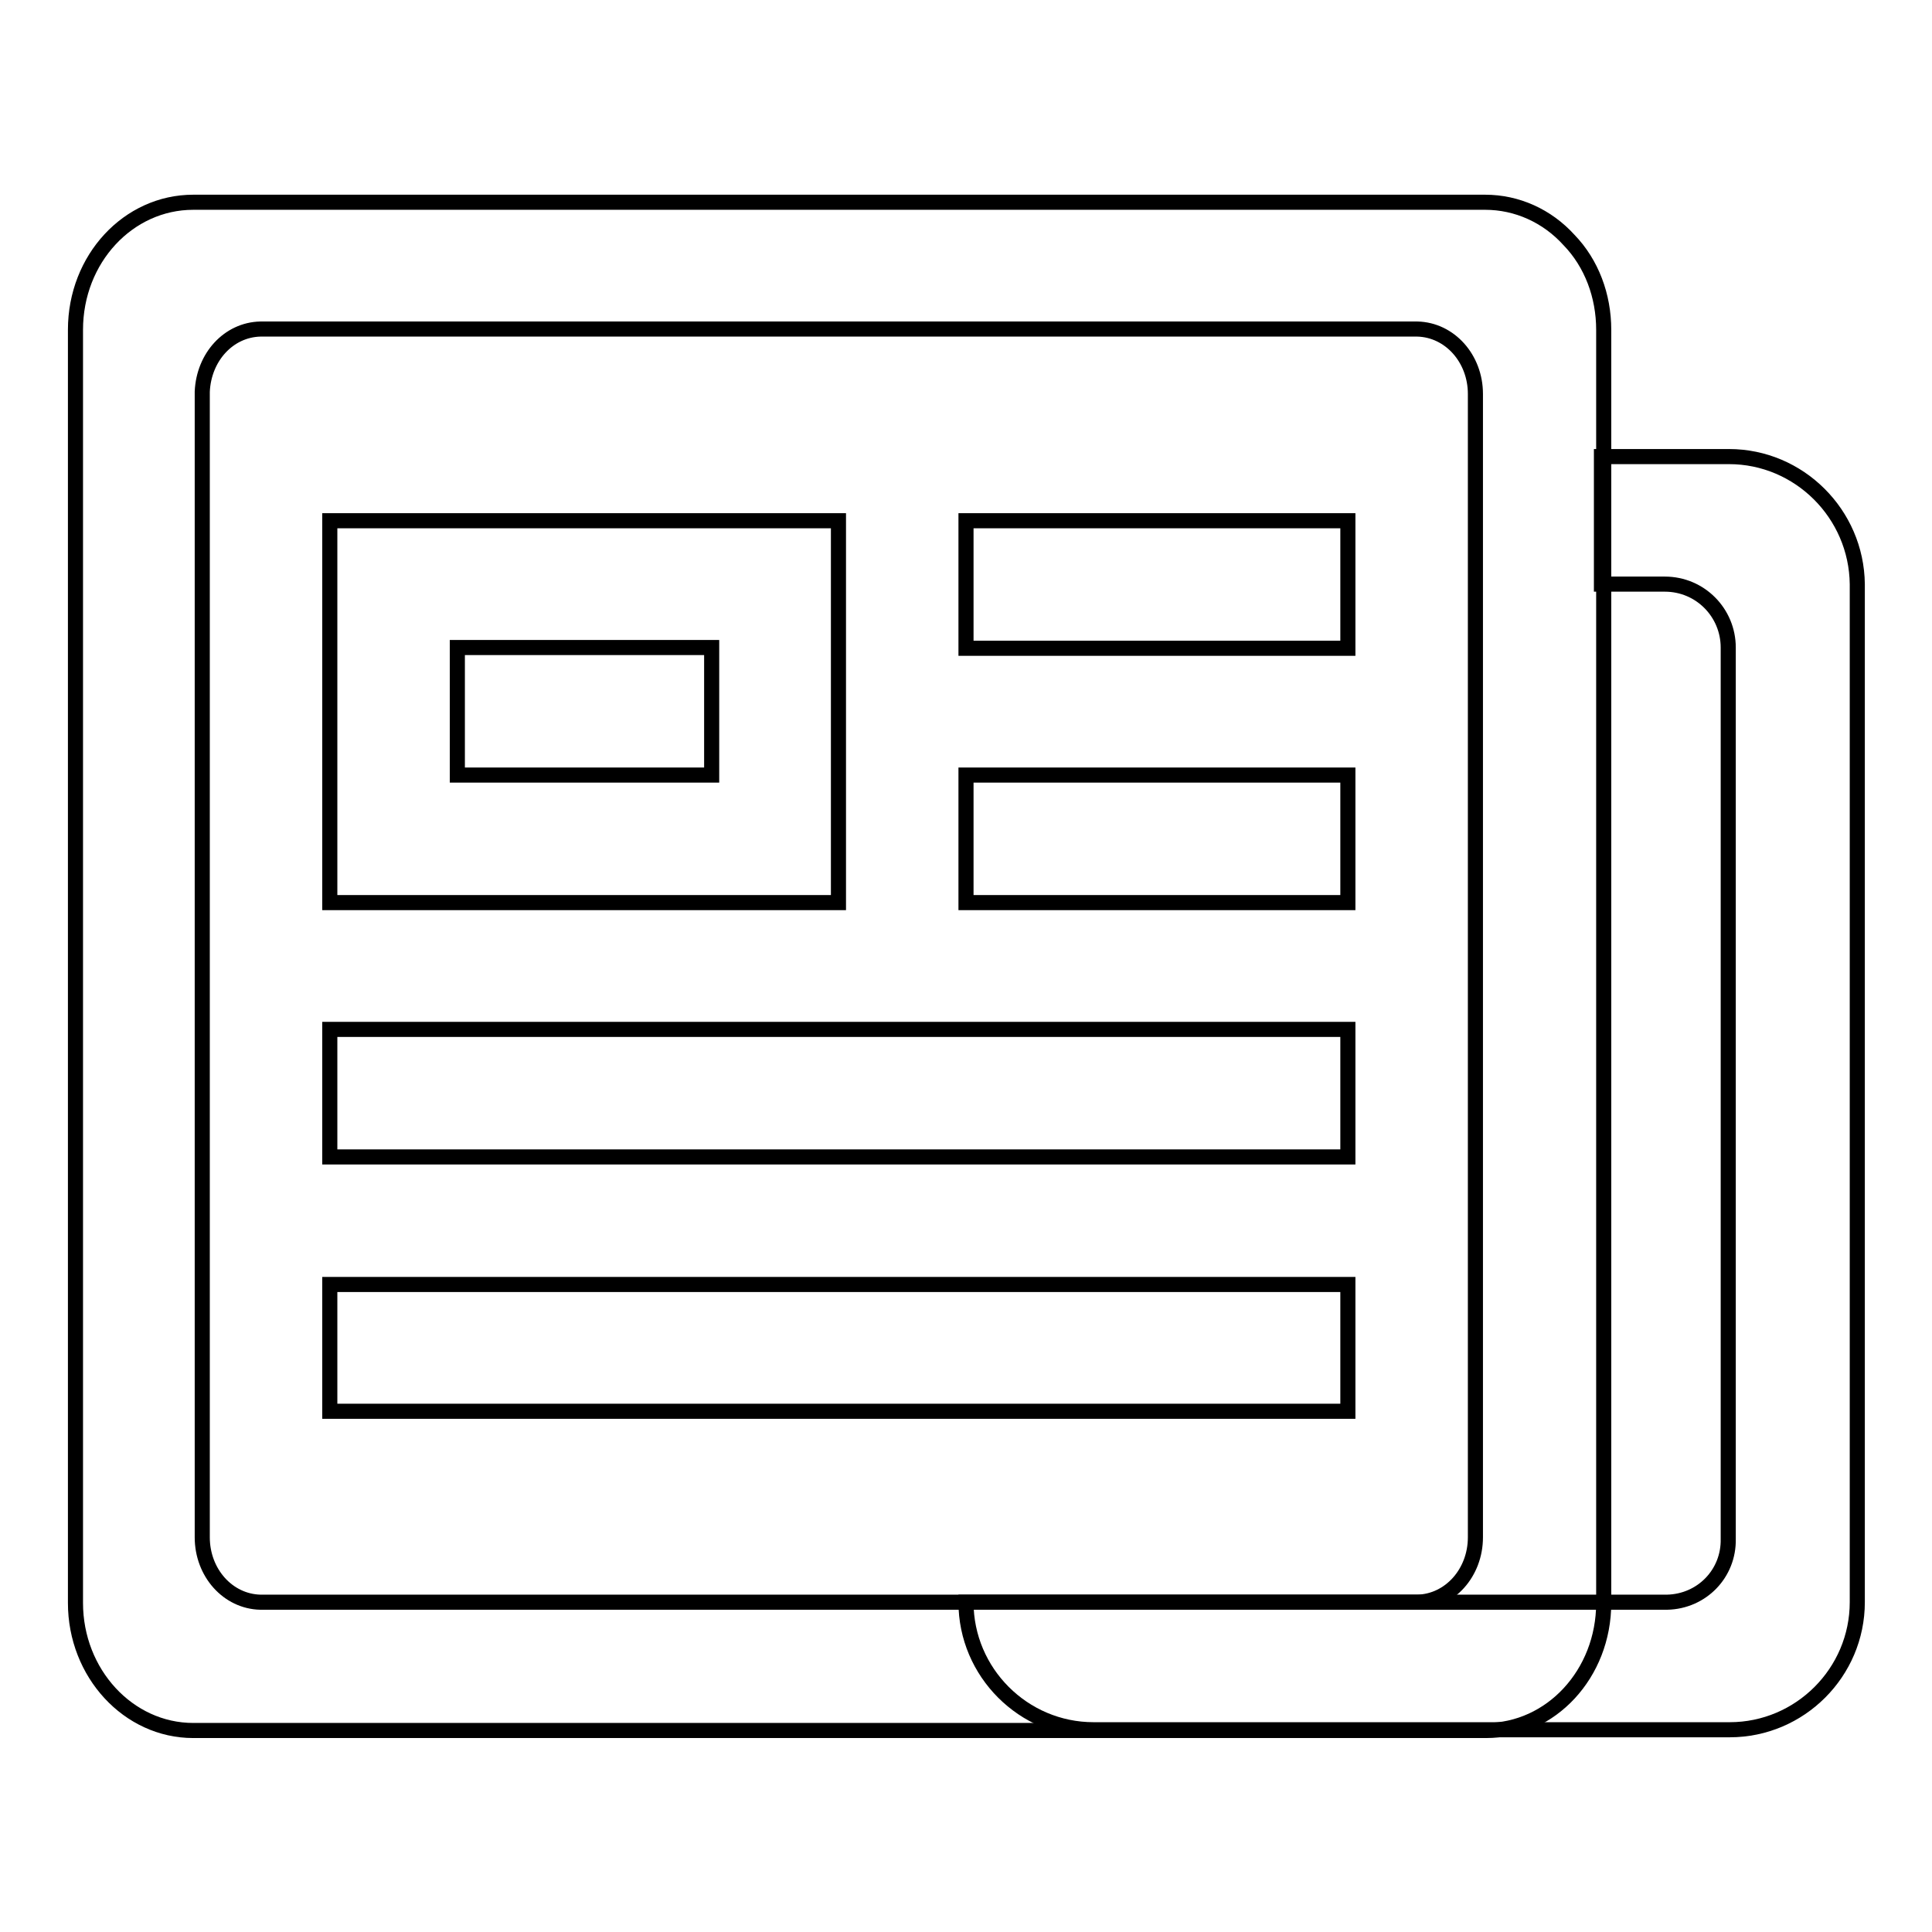
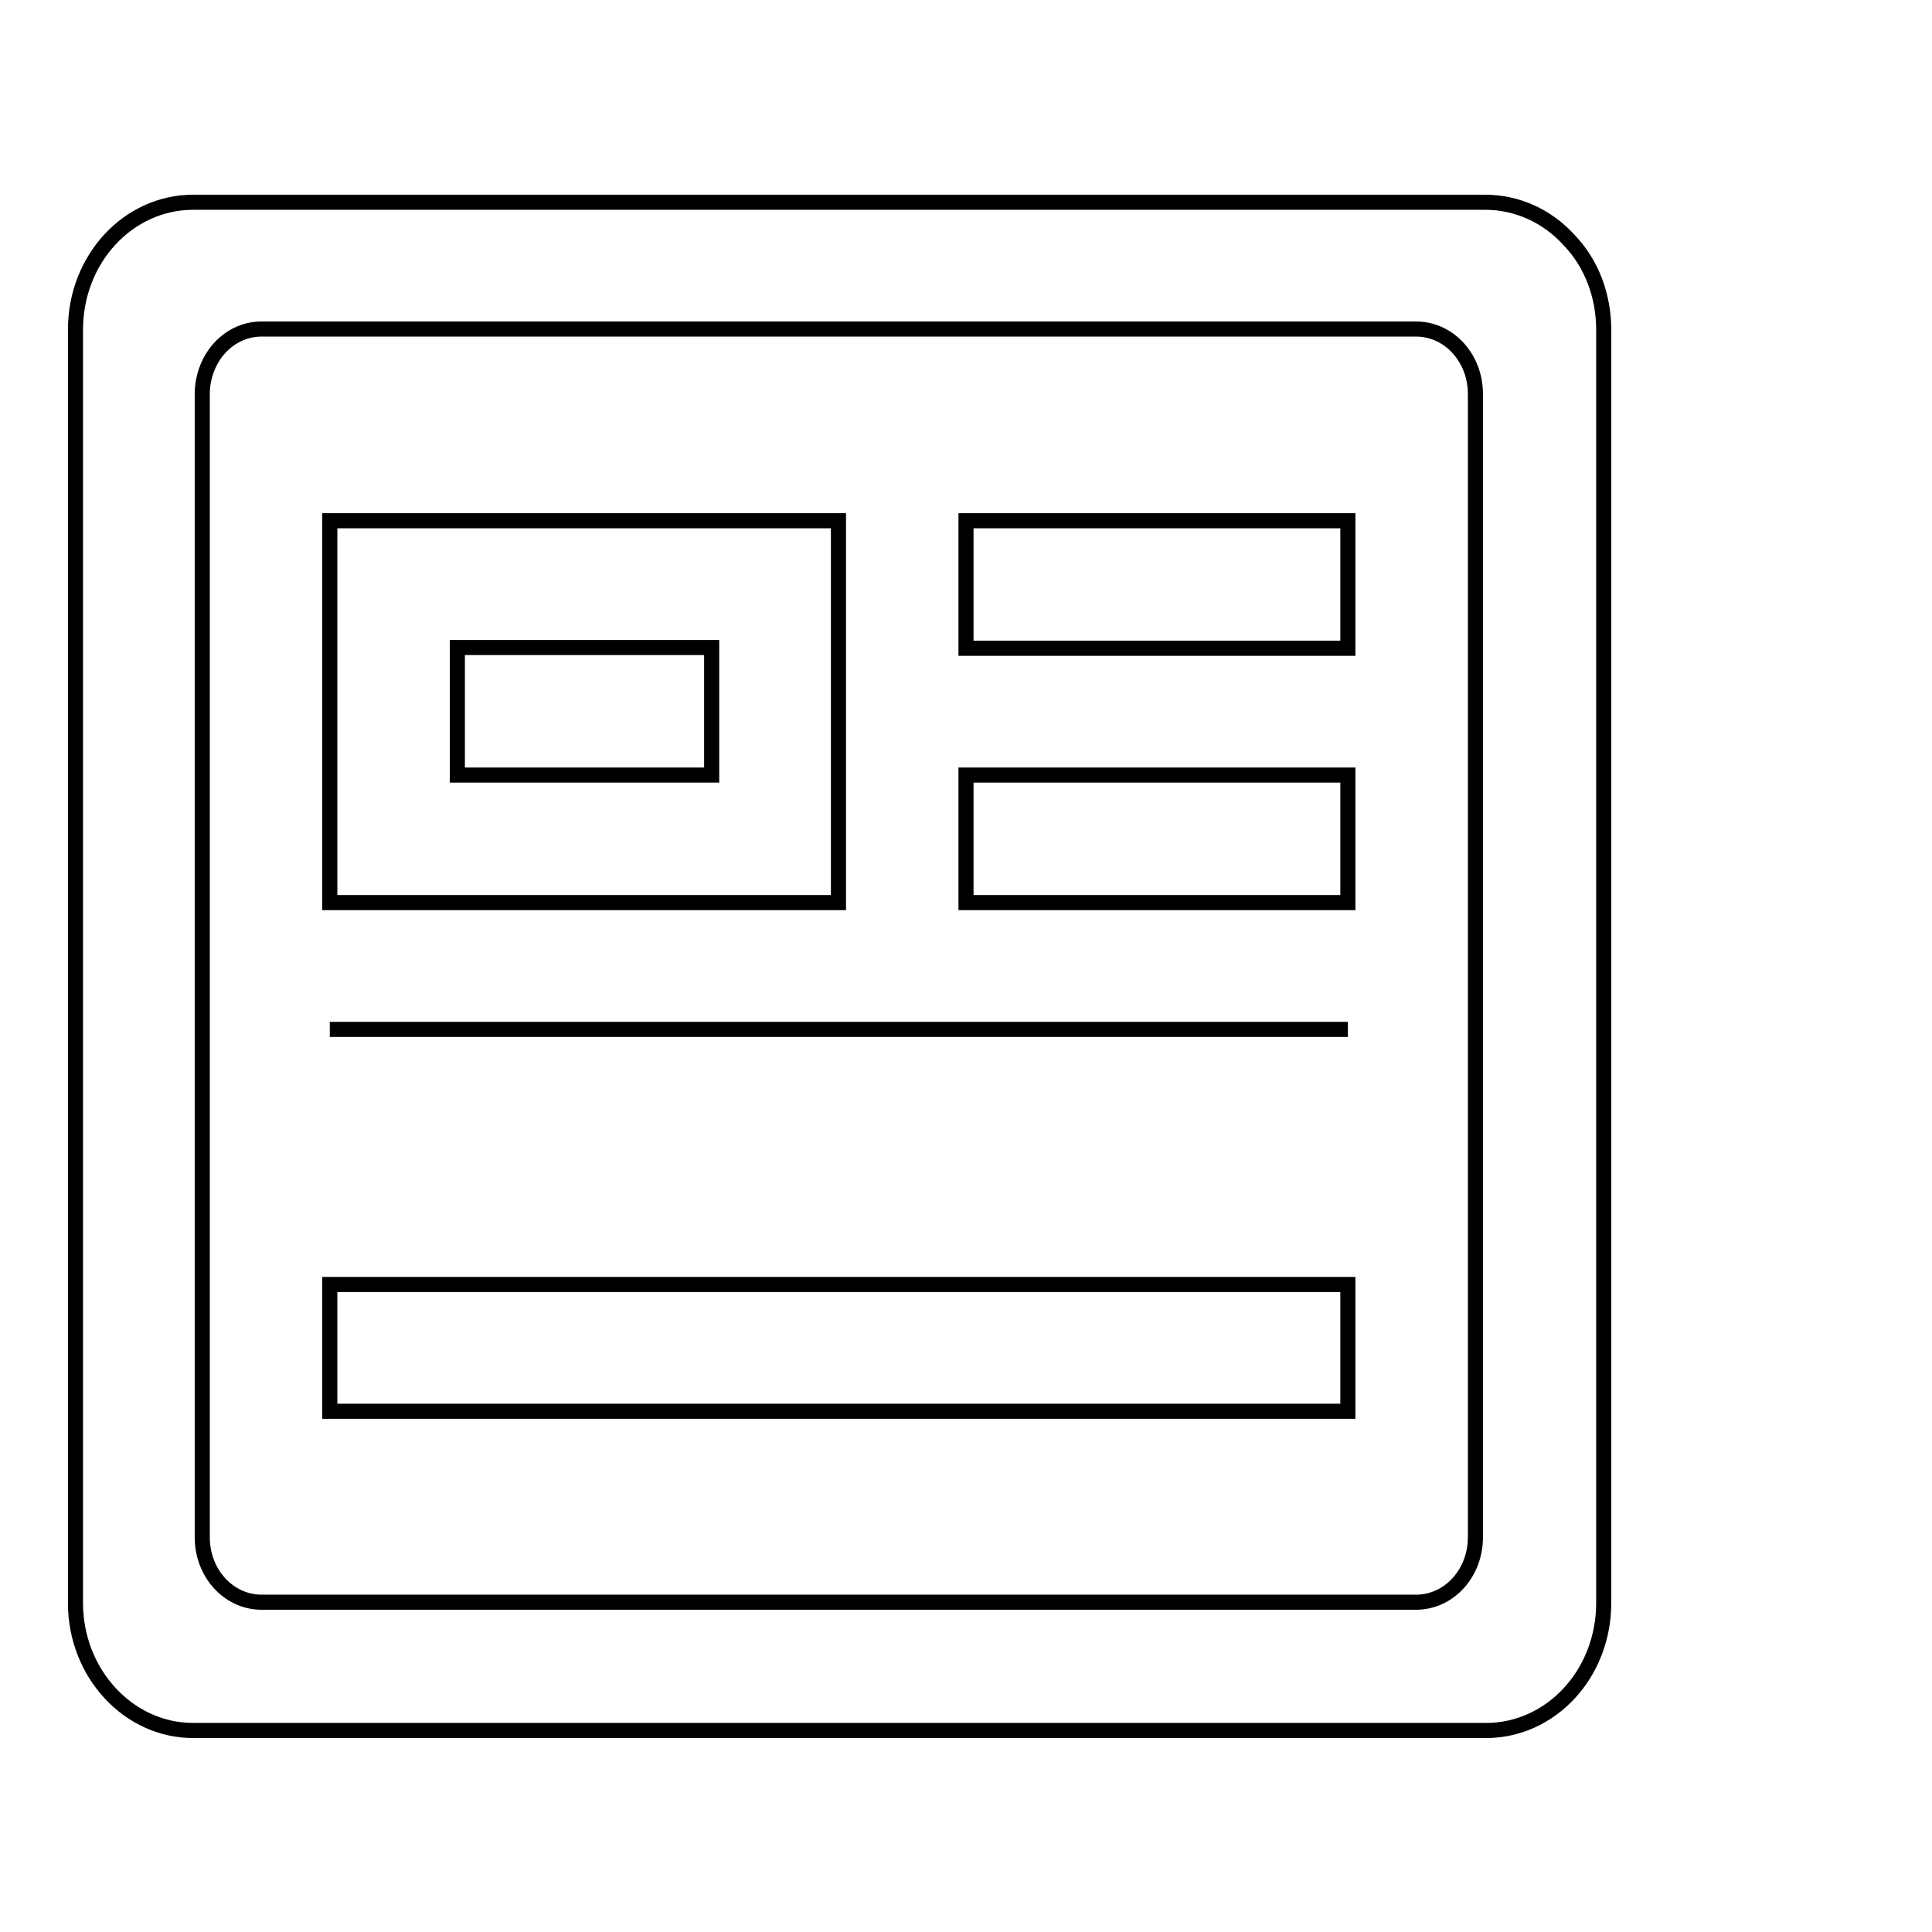
<svg xmlns="http://www.w3.org/2000/svg" version="1.1" x="0px" y="0px" viewBox="0 0 256 256" enable-background="new 0 0 256 256" xml:space="preserve">
  <g>
-     <path stroke-width="2" fill-opacity="0" stroke="#000000" d="M229.1,60.5h-16.9v16.9h8.4c4.7,0,8.4,3.8,8.4,8.4v118.1c0.1,4.6-3.5,8.3-8.1,8.4c-0.1,0-0.2,0-0.3,0H128 c0,9.3,7.6,16.9,16.9,16.9h84.3c9.3,0,16.9-7.6,16.9-16.9V77.4C246,68.1,238.4,60.5,229.1,60.5L229.1,60.5z" />
    <path stroke-width="2" fill-opacity="0" stroke="#000000" d="M196.8,26.8H25.6C17,26.8,10,34.3,10,43.7v168.7c0,9.3,7,16.9,15.6,16.9h171.3c8.6,0,15.6-7.5,15.6-16.9 V43.7c0-4.5-1.6-8.8-4.6-11.9C205,28.6,201,26.8,196.8,26.8L196.8,26.8z M195.5,203.7c0,4.7-3.4,8.5-7.7,8.6H34.5 c-4.3-0.1-7.7-3.9-7.7-8.6V51.9c0.2-4.6,3.5-8.2,7.7-8.3h153.3c4.3,0.1,7.7,3.9,7.7,8.6L195.5,203.7L195.5,203.7z" />
-     <path stroke-width="2" fill-opacity="0" stroke="#000000" d="M111.2,69H43.7v50.6h67.4V69z M94.3,102.7H60.6V85.8h33.7V102.7z M43.7,170.2h134.9V187H43.7V170.2z  M128,69h50.6v16.9H128V69z M128,102.7h50.6v16.9H128V102.7z M43.7,136.4h134.9v16.9H43.7V136.4z" />
+     <path stroke-width="2" fill-opacity="0" stroke="#000000" d="M111.2,69H43.7v50.6h67.4V69z M94.3,102.7H60.6V85.8h33.7V102.7z M43.7,170.2h134.9V187H43.7V170.2z  M128,69h50.6v16.9H128V69z M128,102.7h50.6v16.9H128V102.7z M43.7,136.4h134.9H43.7V136.4z" />
  </g>
</svg>